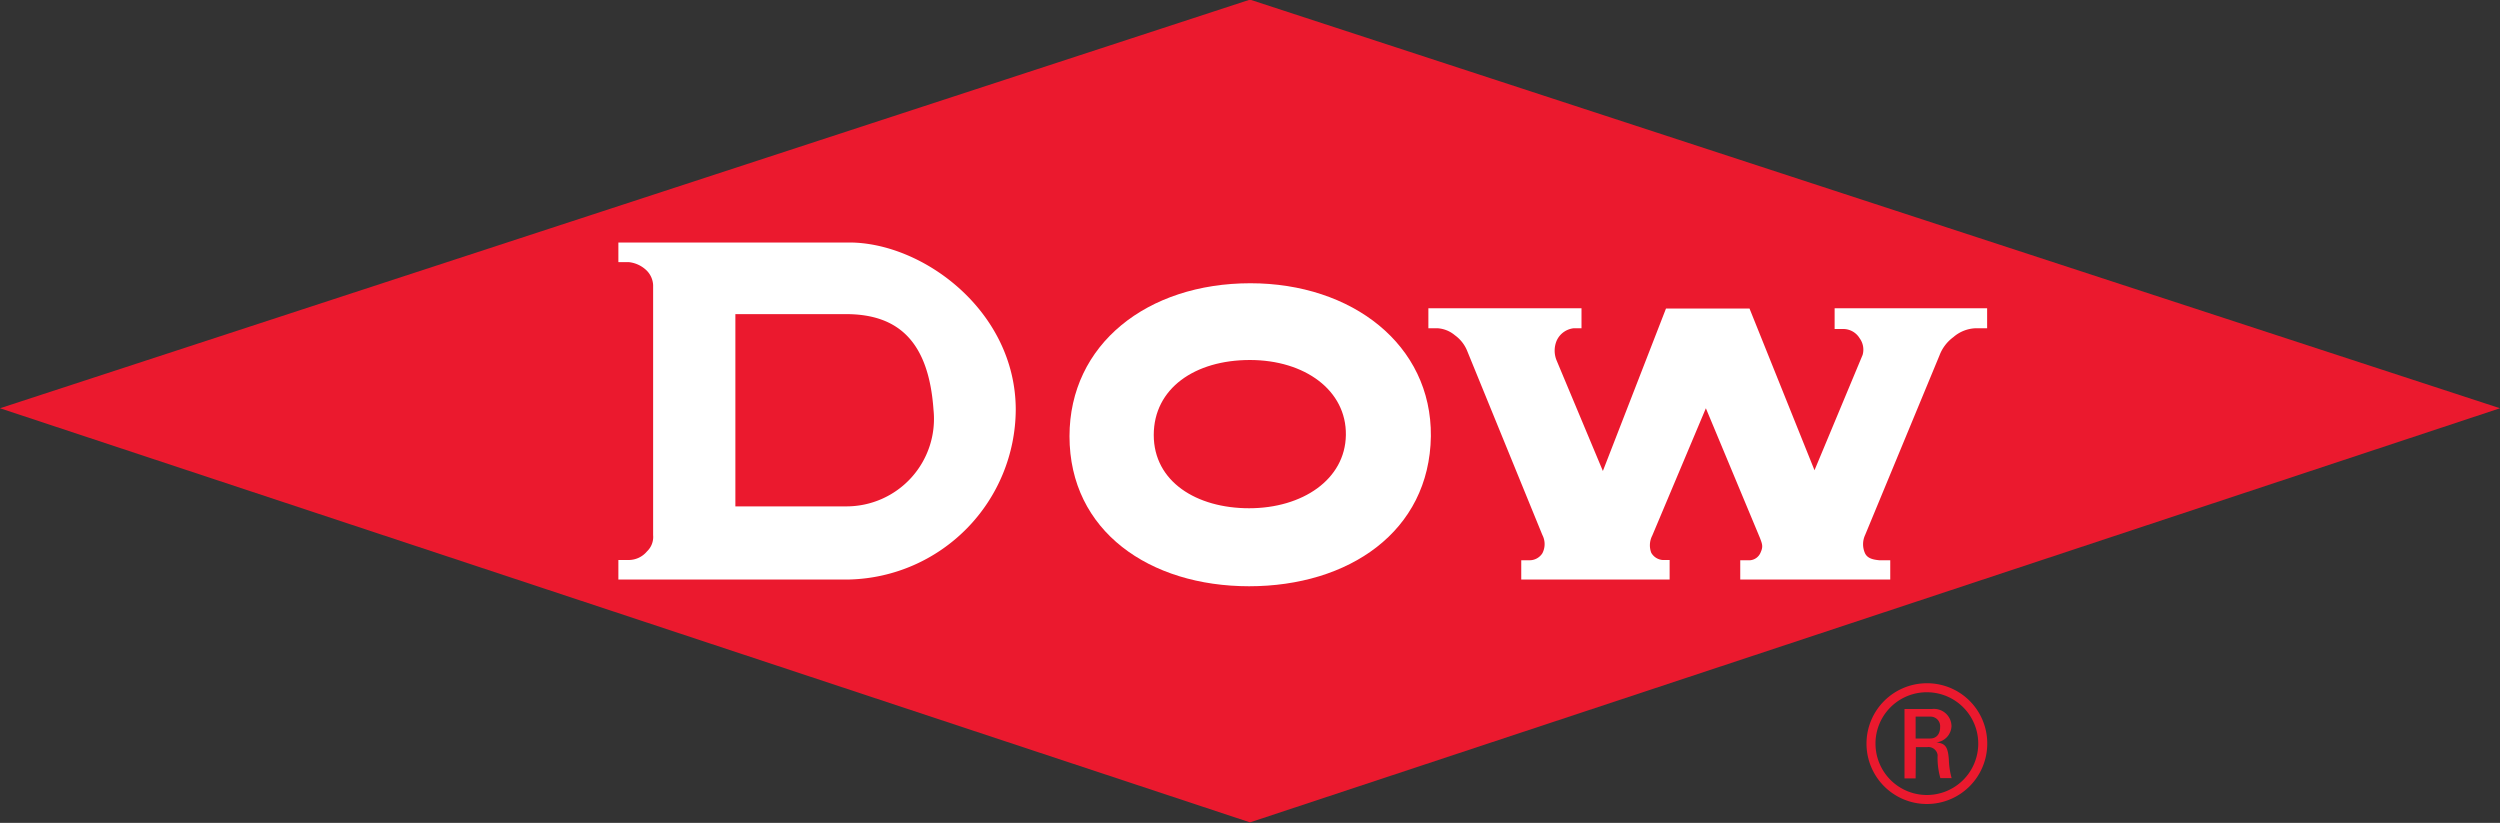
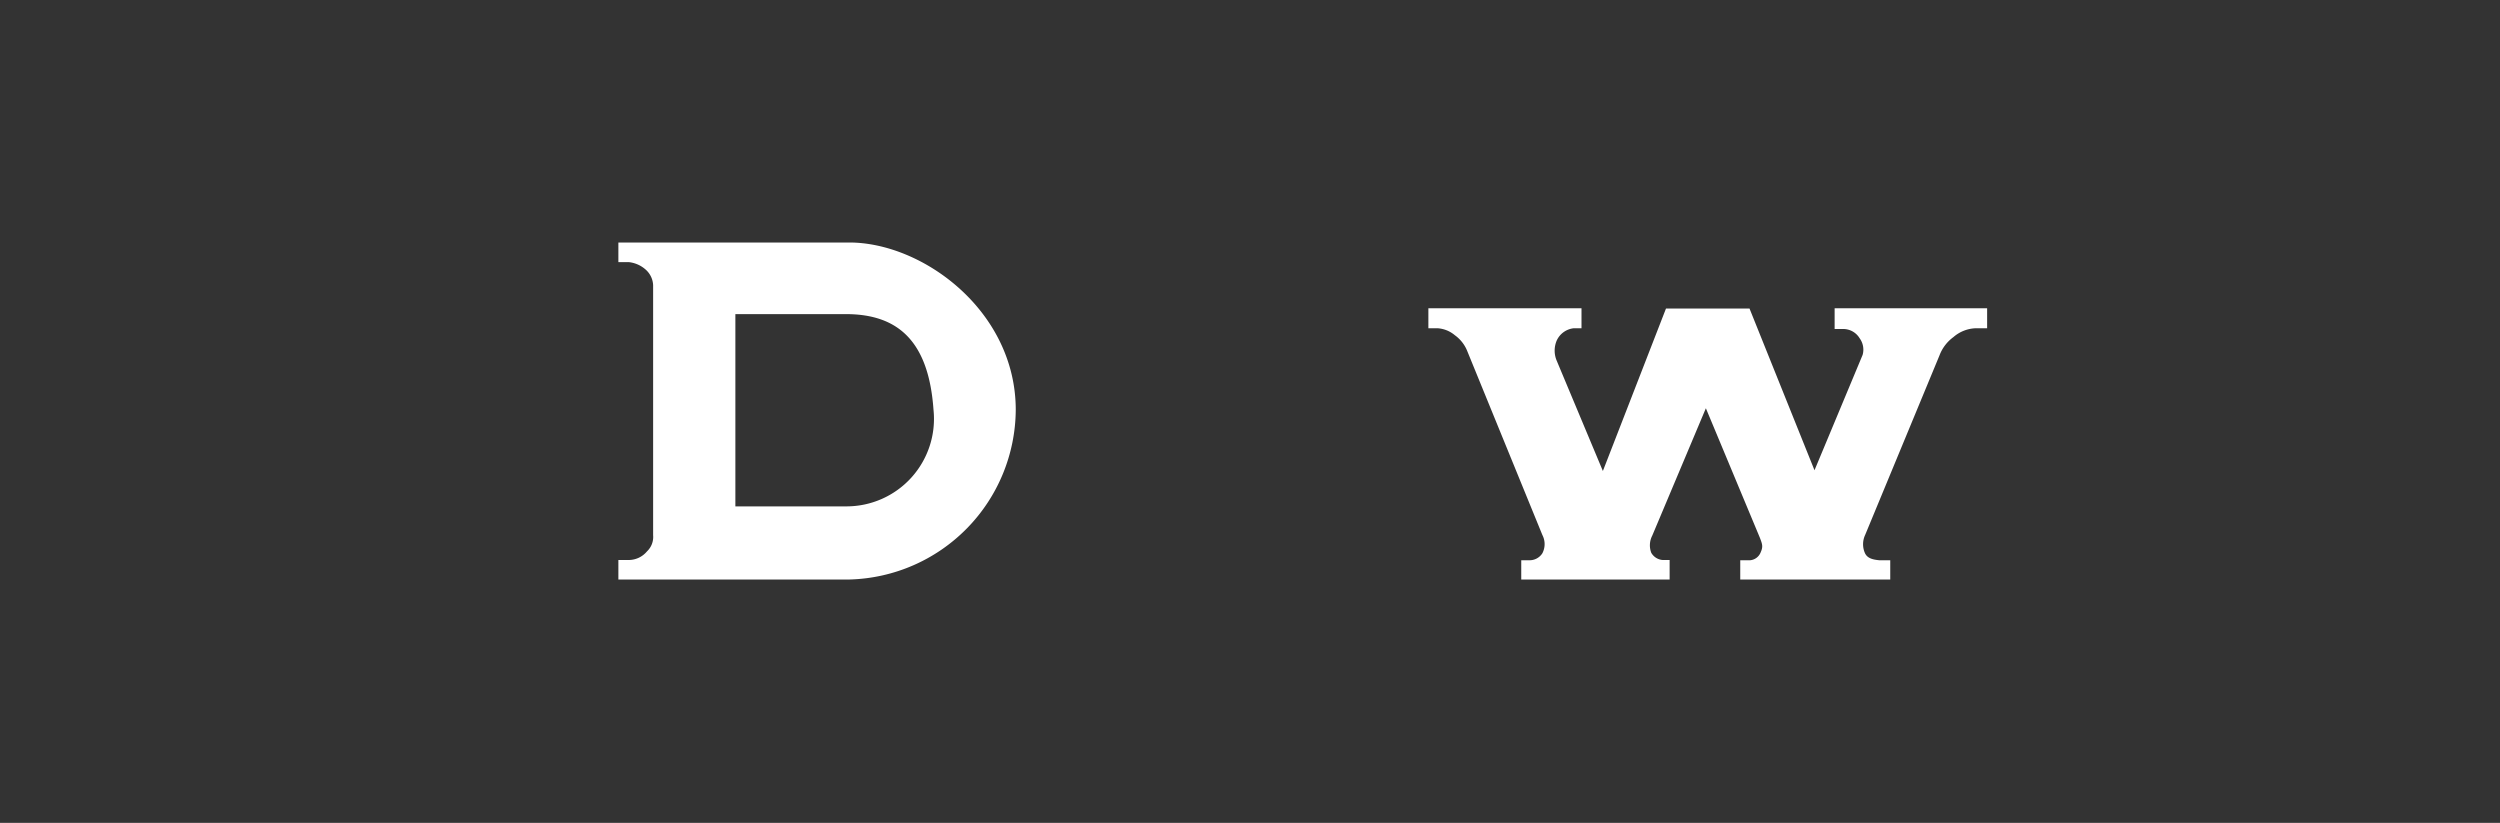
<svg xmlns="http://www.w3.org/2000/svg" xmlns:xlink="http://www.w3.org/1999/xlink" width="200" height="65.83" id="svg8" viewBox="0 0 200 65.83">
  <rect x="0" y="0" width="200" height="65.83" fill="#333333" stroke="none" />
  <defs>
    <style>.cls-1{fill:none;}.cls-2{fill:#eb192e;}.cls-3{fill:#fff;}</style>
    <symbol id="glyph0-6" data-name="glyph0-6" viewBox="0 0 0 0">
-       <path id="path4536" class="cls-1" d="M0,0" />
-     </symbol>
+       </symbol>
  </defs>
  <g id="layer1">
    <g id="g4624">
      <use id="use4622" transform="matrix(1.07, 0, 0, -1.07, 958.62, 550.35)" xlink:href="#glyph0-6" />
    </g>
  </g>
  <g id="g4765">
-     <path id="path4636" class="cls-2" d="M4.53,35l100-32.69L204.53,35l-100,33.13Z" transform="translate(-4.53 -2.34)" />
-     <path id="path4638" class="cls-3" d="M104.46,43c-4.21,0-7.63-2.13-7.63-5.86s3.29-6,7.69-6,7.73,2.43,7.68,6S108.71,43,104.46,43m.1-18c-8.25,0-14.47,4.88-14.47,12.24,0,7.6,6.42,12,14.37,12s14.43-4.36,14.54-12C119.07,29.9,112.67,25,104.56,25" transform="translate(-4.53 -2.34)" />
    <path id="path4640" class="cls-3" d="M118.79,27h12.26V28.6h-.62a1.7,1.7,0,0,0-1.37,1,2.06,2.06,0,0,0,0,1.58l3.7,8.84,5.05-13h6.68l5.2,12.94,3.85-9.23a1.54,1.54,0,0,0-.24-1.33,1.53,1.53,0,0,0-1.27-.74h-.73V27H163.5V28.6h-.91a2.87,2.87,0,0,0-1.79.71,3.22,3.22,0,0,0-1.11,1.46l-5.95,14.37a1.75,1.75,0,0,0,0,1.48c.2.39.62.49,1.13.54h.88V48.7h-12V47.16h.79a1,1,0,0,0,.85-.65c.2-.45.12-.65-.07-1.15L141,35l-4.29,10.19a1.69,1.69,0,0,0-.08,1.37,1.15,1.15,0,0,0,.91.58h.56V48.7H126.23V47.16h.63a1.21,1.21,0,0,0,1.06-.56,1.58,1.58,0,0,0,0-1.46l-6-14.69a2.86,2.86,0,0,0-1-1.29,2.39,2.39,0,0,0-1.39-.56h-.73V27" transform="translate(-4.53 -2.34)" />
    <path id="path4642" class="cls-3" d="M72.21,42.85H63.36V27.47h8.85c4.22,0,6.62,2.23,7,7.65a7,7,0,0,1-7,7.73m.26-21.11H54v1.57h.83a2.4,2.4,0,0,1,1.41.65,1.76,1.76,0,0,1,.54,1.19v20a1.59,1.59,0,0,1-.49,1.3,1.91,1.91,0,0,1-1.46.69H54V48.7H72.51A13.66,13.66,0,0,0,85.79,35.13c0-7.92-7.44-13.39-13.32-13.39" transform="translate(-4.53 -2.34)" />
-     <path id="path4644" class="cls-2" d="M157.78,61.42h1.16c.55,0,.8-.41.8-.91a.77.77,0,0,0-.8-.84h-1.16Zm0,3.19h-.89V59.06h2.2a1.4,1.4,0,0,1,1.56,1.38,1.36,1.36,0,0,1-1.21,1.29v0c.69.09.93.3,1,1.42a6.24,6.24,0,0,0,.22,1.44h-.9a5.85,5.85,0,0,1-.22-1.84.74.74,0,0,0-.84-.64h-.9Zm-3.21-2.77a4.11,4.11,0,1,0,4.12-4.12,4.1,4.1,0,0,0-4.12,4.12m8.94,0A4.83,4.83,0,1,1,158.69,57a4.81,4.81,0,0,1,4.82,4.82" transform="translate(-4.53 -2.34)" />
  </g>
</svg>